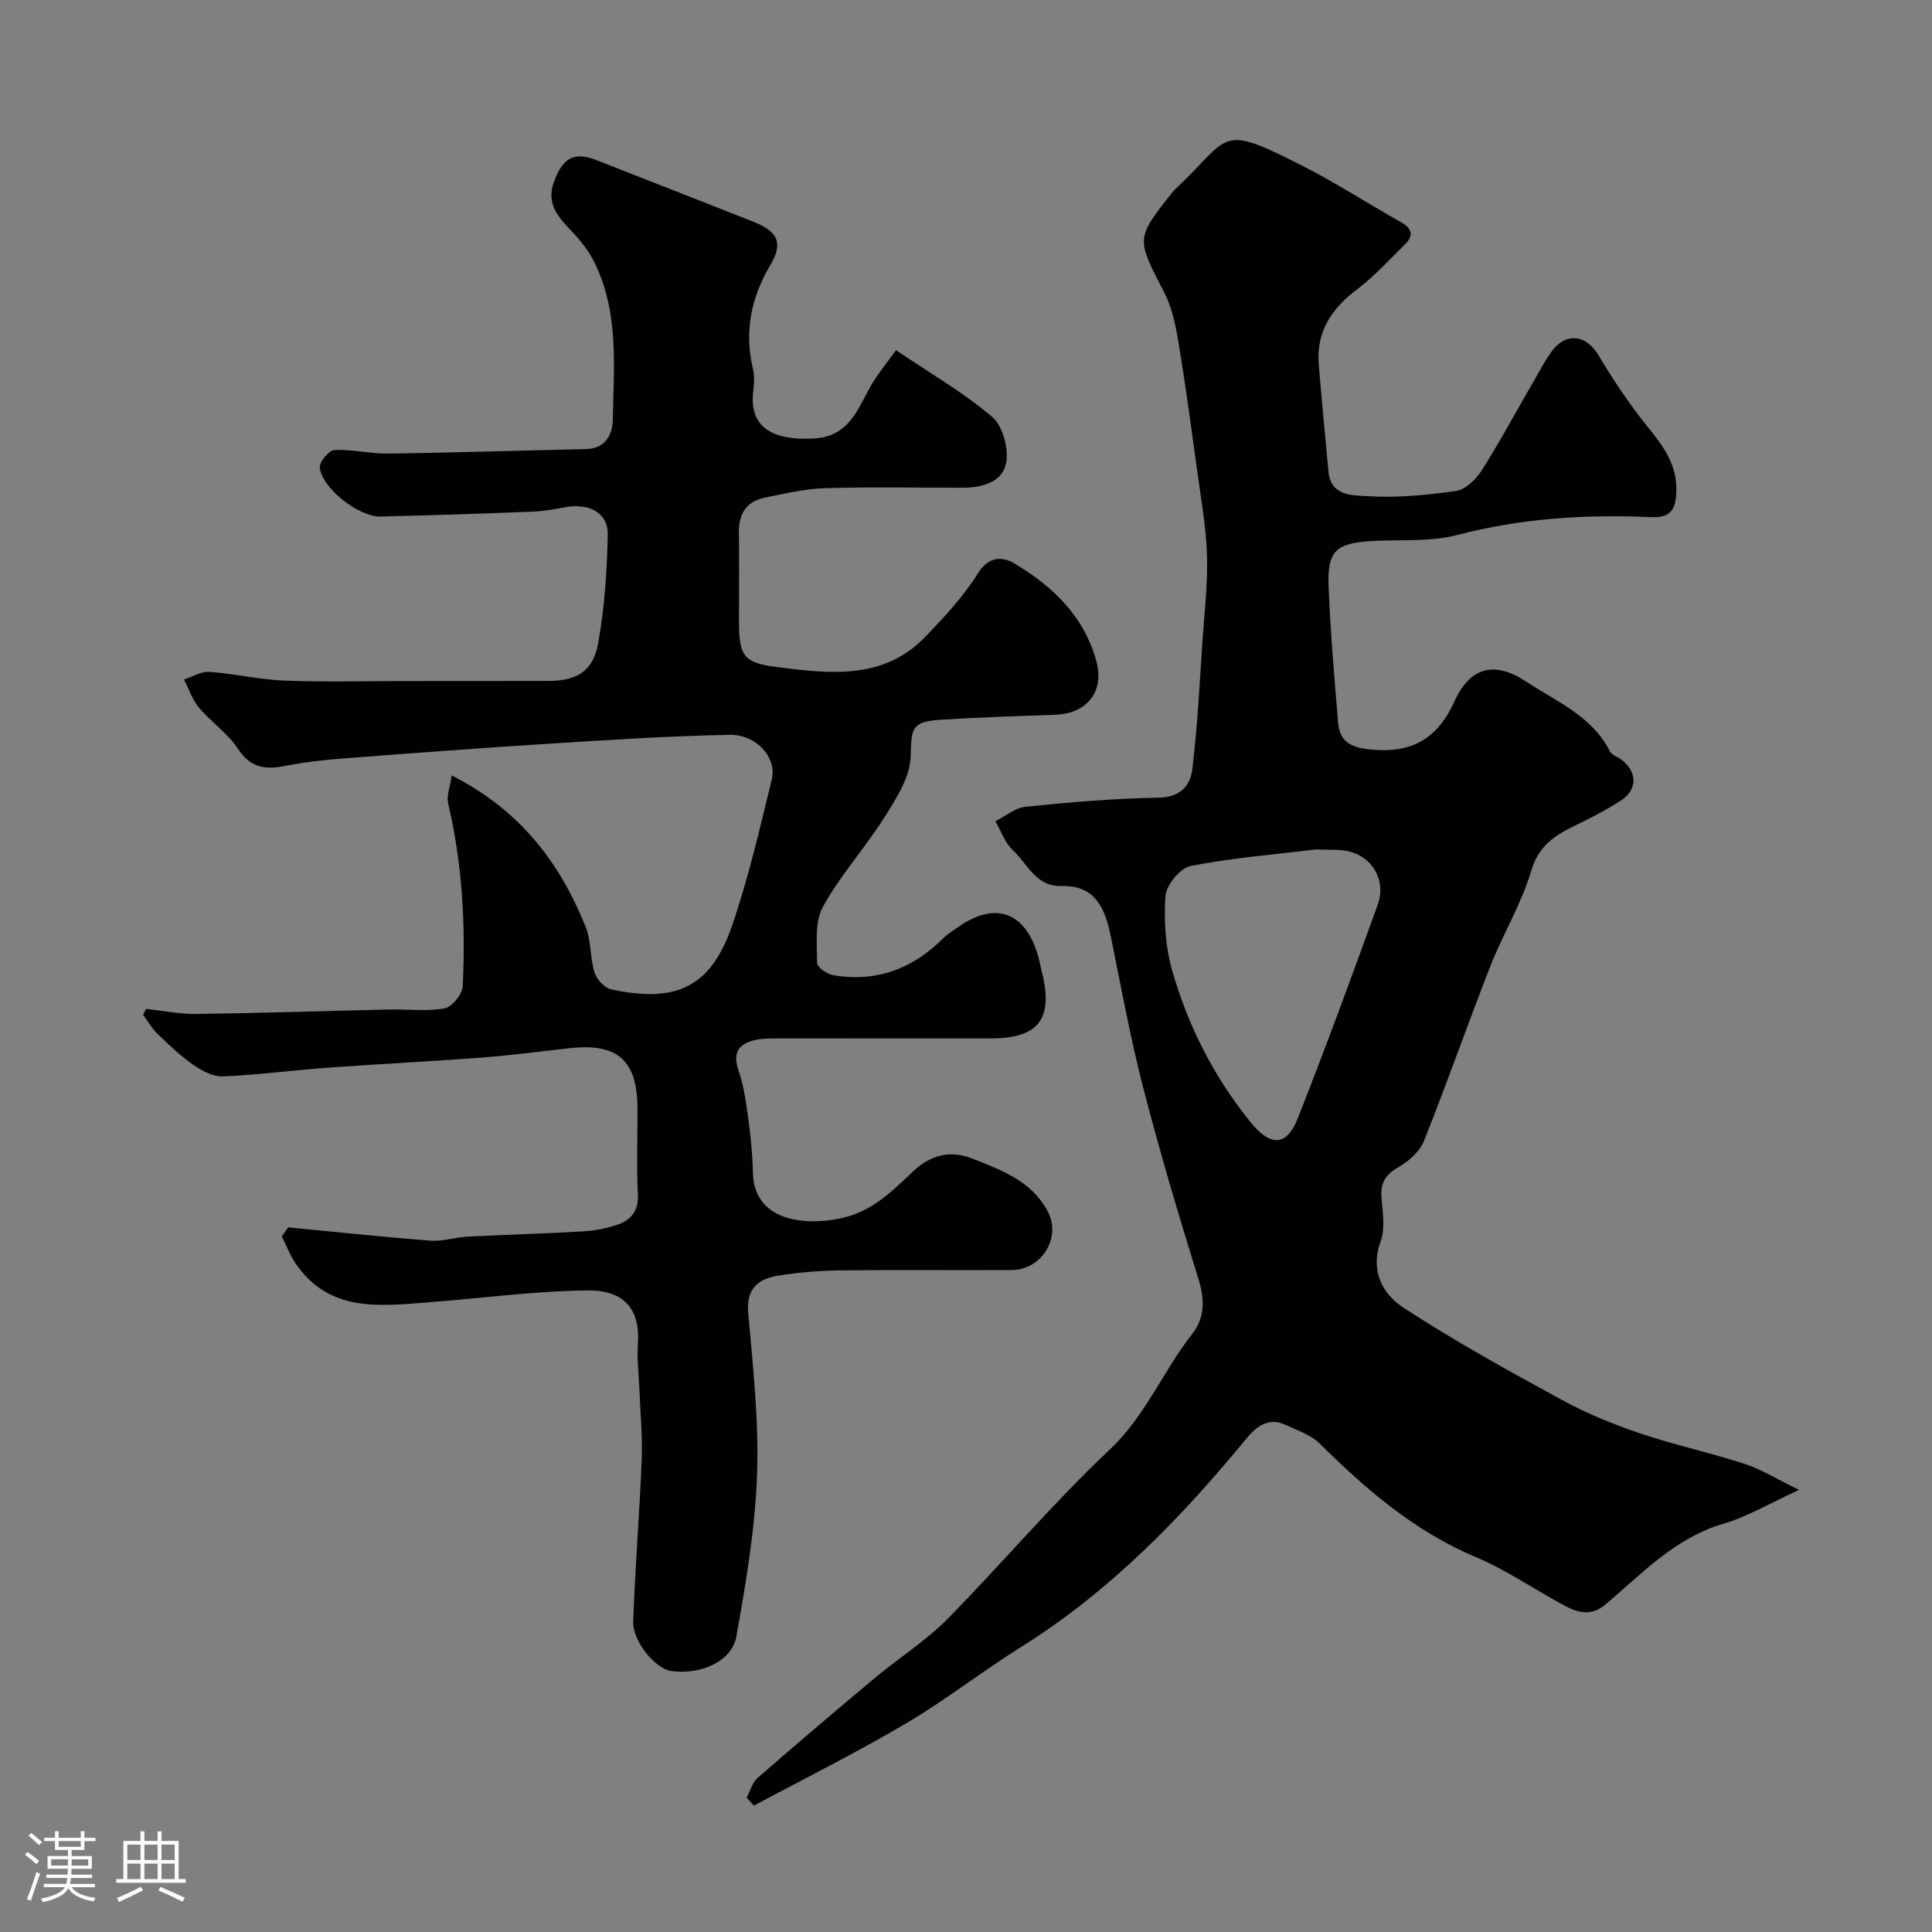
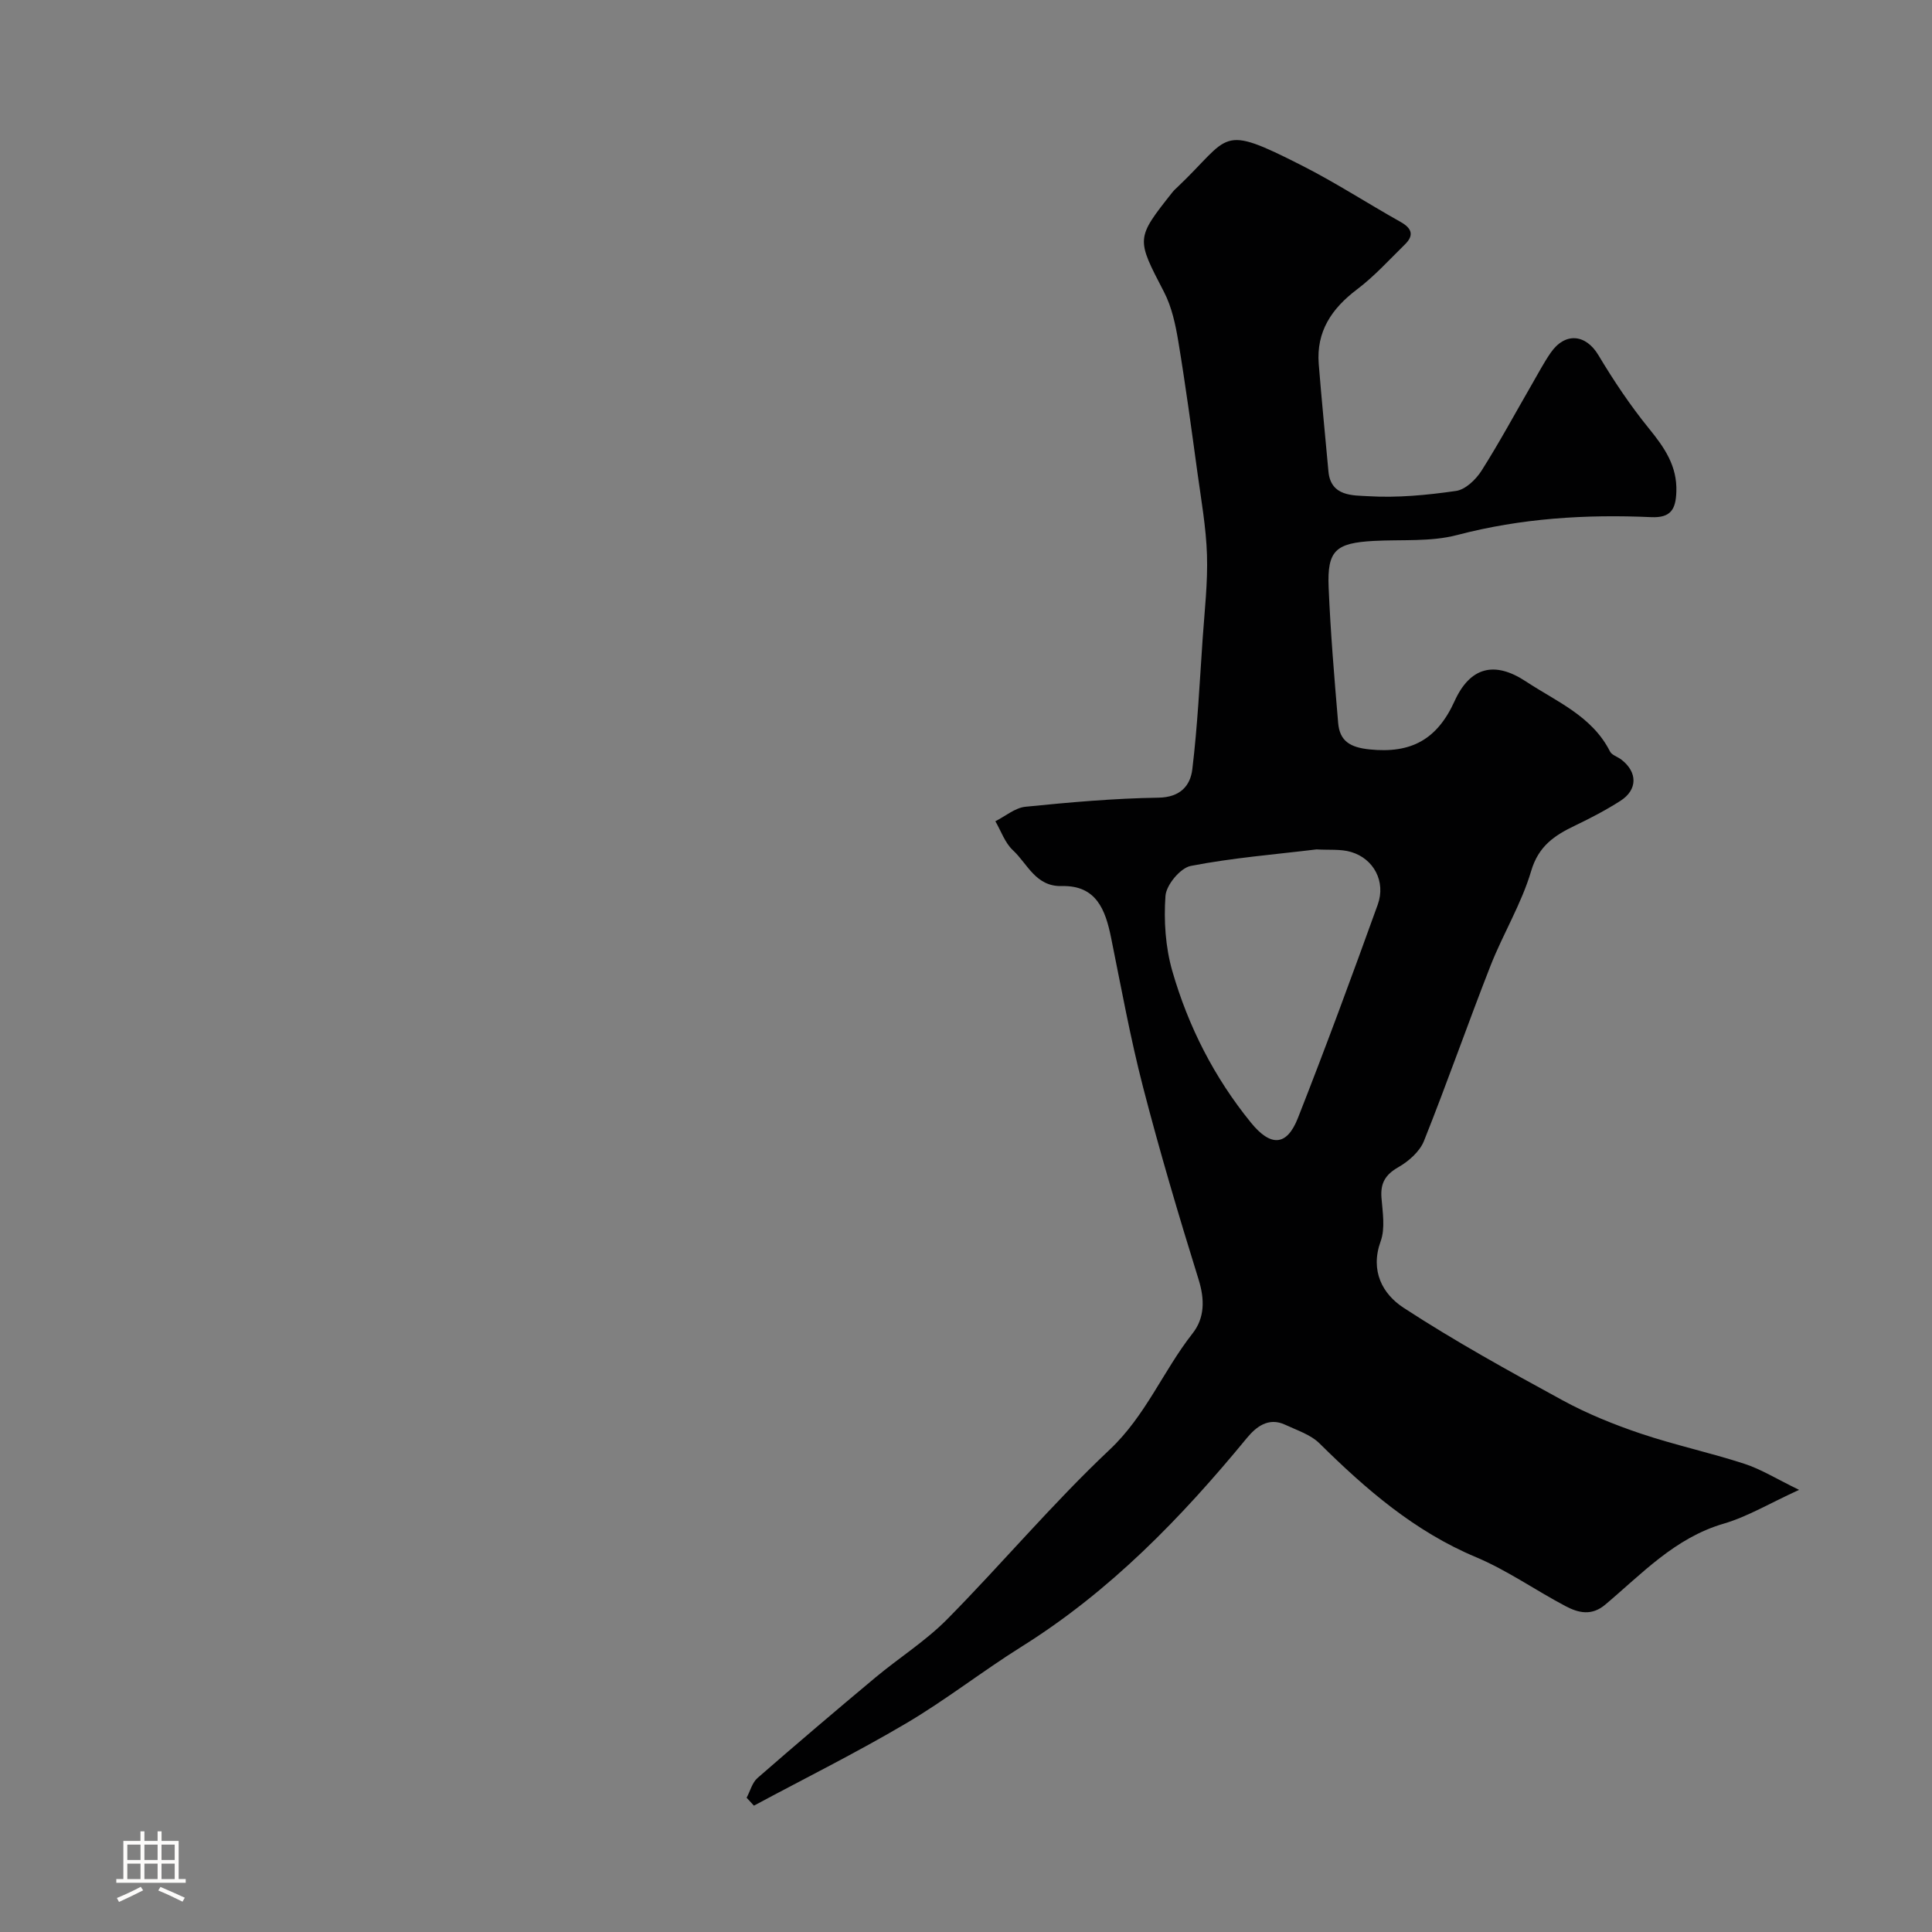
<svg xmlns="http://www.w3.org/2000/svg" enable-background="new 0 0 400 400" viewBox="0 0 400 400">
  <rect x="0" y="0" width="400" height="400" fill="#808080" stroke="none" />
-   <path d="m5.17 384 .55-.58c.85.61 1.65 1.24 2.4 1.87l-.59.64c-.83-.73-1.62-1.38-2.36-1.93m1.22 9.53-.82-.34c.71-1.76 1.37-3.64 1.98-5.63.24.13.5.25.76.36-.6 1.67-1.24 3.54-1.92 5.61m-.5-13.5.57-.54c.56.44 1.31 1.06 2.26 1.87l-.64.64c-.68-.66-1.41-1.32-2.19-1.97m3.25.46h2.24v-1.36h.77v1.36h4.57v-1.36h.76v1.36h2.28v.69h-2.28v1.84h-2.64v1.26h4.18v2.64h-4.21c0 .45-.02.86-.05 1.21h4.32v.69h-4.38c-.04.34-.1.75-.19 1.22h5.15v.69h-4.82c.87 1.19 2.51 1.92 4.93 2.19-.17.31-.3.57-.37.76-2.77-.49-4.52-1.41-5.26-2.76-.56 1.26-2.3 2.23-5.24 2.9-.12-.24-.26-.48-.43-.72 2.73-.55 4.38-1.34 4.96-2.38h-4.38v-.69h4.65c.1-.38.17-.79.21-1.22h-4.32v-.69h4.4c.03-.34.05-.75.05-1.21h-4.2v-2.64h4.23v-1.26h-2.69v-1.84h-2.24zm1.46 4.46v1.29h3.45c.01-.4.02-.57.01-.53v-.32-.45h-3.46zm1.55-2.59h4.57v-1.19h-4.57zm6.11 2.59h-3.42v.77c-.01.19-.01.37-.02.53h3.44v-1.29z" fill="#fcfbfa" />
  <path d="m32.63 379.16h.82v1.98h3.54v7.89h1.46v.78h-14.37v-.78h1.46v-7.89h3.54v-1.98h.82v1.98h2.73zm-3.49 11.48.5.73c-1.61.82-3.28 1.63-5 2.41-.13-.27-.28-.55-.44-.82 1.75-.72 3.4-1.49 4.94-2.32m-2.78-5.55h2.73v-3.18h-2.73zm0 3.95h2.73v-3.2h-2.73zm3.54-3.95h2.73v-3.18h-2.73zm0 3.95h2.73v-3.2h-2.73zm7.89 4.68c-1.84-.92-3.51-1.7-5.02-2.32l.45-.73c1.89.8 3.57 1.55 5.04 2.23zm-1.62-11.81h-2.73v3.18h2.73zm-2.73 7.13h2.73v-3.2h-2.73z" fill="#fcfbfa" />
  <g fill="#010102">
    <path d="m154.58 372.2c.74-1.38 1.15-3.13 2.26-4.09 8.05-7.02 16.19-13.94 24.39-20.79 4.9-4.09 10.41-7.56 14.87-12.07 11.39-11.54 21.86-24.02 33.65-35.12 7.46-7.03 11.07-16.31 17.15-24.05 2.53-3.21 2.55-7.03 1.25-11.19-4.1-13.18-8.03-26.43-11.49-39.8-2.64-10.2-4.52-20.6-6.62-30.94-1.17-5.79-3.06-10.88-10.2-10.7-5.43.14-7.08-4.59-10.13-7.42-1.65-1.53-2.45-3.97-3.63-6 2.07-1.04 4.07-2.78 6.22-3 9.16-.92 18.35-1.74 27.55-1.88 4.52-.07 6.6-2.48 7.01-5.9 1.08-8.98 1.52-18.05 2.14-27.08.4-5.76 1.07-11.54.89-17.29-.18-5.71-1.2-11.39-1.98-17.07-1.24-9.06-2.46-18.13-3.96-27.16-.58-3.48-1.35-7.1-2.95-10.19-5.75-11.09-5.9-11.02 1.75-20.67.31-.39.68-.73 1.05-1.07 11.16-10.6 8.47-13.22 25.78-4.43 6.98 3.54 13.57 7.83 20.4 11.66 2.32 1.3 2.84 2.75.9 4.65-3.24 3.18-6.33 6.6-9.93 9.32-5.24 3.96-8.45 8.71-7.92 15.44.59 7.43 1.34 14.84 2.01 22.26.48 5.24 5.18 4.92 8.19 5.11 6.05.37 12.22-.22 18.24-1.09 1.94-.28 4.1-2.36 5.26-4.18 3.73-5.88 7.04-12.03 10.53-18.06 1.23-2.12 2.37-4.3 3.76-6.32 3.01-4.38 7.31-3.91 9.92.46 3.15 5.27 6.6 10.43 10.47 15.19 3.2 3.94 5.86 7.75 5.66 13.11-.13 3.58-1.12 5.41-5.2 5.23-13.54-.61-26.92.22-40.18 3.7-5.48 1.44-11.48.91-17.24 1.22-7.92.43-9.69 1.96-9.37 9.63.39 9.36 1.18 18.71 1.97 28.05.32 3.8 2.52 5.08 6.53 5.49 8.55.88 13.95-2.02 17.57-9.99 3.22-7.1 8.29-8.37 14.78-4.08 6.28 4.15 13.69 7.14 17.4 14.49.38.76 1.57 1.09 2.33 1.67 3.39 2.59 3.43 6.25-.16 8.55-3.01 1.93-6.22 3.6-9.45 5.15-4.22 2.02-7.51 4.21-9.04 9.38-2 6.78-5.82 13-8.42 19.63-4.72 12.04-8.98 24.27-13.78 36.28-.88 2.19-3.16 4.19-5.29 5.41-2.71 1.55-3.74 3.31-3.5 6.35.24 3 .8 6.32-.17 8.99-2.23 6.16.42 10.94 4.73 13.76 10.62 6.93 21.77 13.08 32.92 19.16 5.12 2.79 10.63 5.02 16.17 6.89 7.06 2.38 14.39 3.95 21.48 6.26 3.48 1.13 6.67 3.14 11.33 5.4-6.15 2.81-10.69 5.56-15.62 7-10.11 2.95-16.93 10.39-24.53 16.78-2.79 2.35-5.53 1.7-8.15.32-6.25-3.29-12.11-7.44-18.58-10.16-12.74-5.34-22.79-14.05-32.41-23.56-1.84-1.82-4.65-2.71-7.1-3.86-3.47-1.63-6.05.45-7.95 2.76-13.58 16.51-28.31 31.71-46.6 43.16-8.15 5.1-15.76 11.09-24.04 15.96-10.24 6.04-20.92 11.35-31.41 16.98-.51-.55-1.01-1.1-1.51-1.64zm117.99-196.34c-8.55 1.04-17.38 1.74-26.03 3.42-2.16.42-5.07 3.93-5.24 6.19-.37 5.14-.01 10.61 1.41 15.56 3.31 11.49 8.67 22.04 16.3 31.42 3.99 4.9 7.36 5 9.71-.98 5.76-14.63 11.2-29.4 16.53-44.19 1.71-4.75-.84-9.52-5.54-10.89-2.15-.64-4.58-.37-7.14-.53z" />
-     <path d="m59.67 254.11c9.8.94 19.59 2 29.4 2.75 2.56.2 5.18-.7 7.78-.83 7.93-.41 15.86-.61 23.78-1.08 2.42-.14 4.88-.61 7.17-1.38 2.87-.97 4.45-2.89 4.27-6.35-.29-5.82-.08-11.66-.08-17.49 0-10.17-4.01-13.8-13.99-12.72-6.03.66-12.06 1.48-18.1 1.94-10.52.8-21.07 1.31-31.6 2.07-7.38.54-14.73 1.51-22.11 1.84-2 .09-4.3-1.11-6.05-2.31-2.69-1.86-5.1-4.16-7.47-6.44-1.2-1.15-2.05-2.67-3.06-4.02.21-.4.43-.81.64-1.21 3.48.37 6.96 1.1 10.42 1.05 13.29-.18 26.58-.62 39.87-.92 3.85-.09 7.78.44 11.51-.24 1.53-.28 3.67-2.92 3.75-4.58.62-12.71-.08-25.36-3.01-37.82-.38-1.61.41-3.5.74-5.82 14.19 7.19 22.38 18.07 27.71 31.3 1.18 2.94.9 6.45 1.86 9.52.45 1.42 2.09 3.19 3.48 3.48 13.65 2.91 20.68-.58 25.07-13.43 3.34-9.8 5.68-19.97 8.14-30.05 1.1-4.49-3.16-9.34-8.76-9.23-12.37.23-24.74 1.04-37.1 1.82-14.3.9-28.59 1.97-42.88 3.07-4.07.31-8.16.79-12.16 1.57-4.09.81-7.09.3-9.65-3.6-2.1-3.2-5.52-5.49-8.03-8.47-1.39-1.65-2.1-3.87-3.12-5.83 1.75-.57 3.54-1.72 5.24-1.6 5.21.37 10.38 1.61 15.59 1.81 8.35.32 16.73.09 25.09.09 9.83 0 19.66 0 29.5-.02 5.83-.01 9.27-1.95 10.32-7.74 1.34-7.38 1.84-14.97 2-22.49.1-4.6-3.86-6.68-8.96-5.71-2.24.43-4.52.82-6.79.9-10.43.41-20.86.76-31.3 1-4.51.1-12.11-5.84-12.57-10.13-.12-1.16 1.89-3.59 3.01-3.64 3.74-.17 7.53.8 11.29.74 13.6-.19 27.2-.63 40.8-.93 4.14-.09 5.52-3.08 5.57-6.22.19-11 1.3-22.19-3.86-32.53-1.09-2.19-2.66-4.22-4.34-6.01-2.85-3.04-5.76-5.8-3.96-10.65 1.81-4.89 4.12-6.23 8.73-4.43 10.87 4.24 21.72 8.52 32.57 12.79 5.1 2.01 6.16 4.43 3.47 8.95-4.02 6.76-5.43 13.84-3.59 21.56.34 1.42.24 3.01.06 4.48-1.08 8.49 5.41 10.27 12.6 9.86 8.06-.46 9.3-7.39 12.66-12.38 1.27-1.89 2.68-3.69 4.29-5.89 6.91 4.67 13.86 8.68 19.89 13.78 2.2 1.86 3.46 6.52 2.92 9.5-.72 4.02-4.96 5.19-9 5.19-9.5.01-19-.2-28.49.09-4.19.13-8.38 1.12-12.52 1.97-3.76.77-5.38 3.34-5.33 7.17.08 6 .02 12 .02 18 0 7.3.59 8.99 7.77 9.89 10.81 1.36 22.13 2.82 30.88-6.33 3.9-4.08 7.84-8.28 10.79-13.03 2.23-3.59 5.07-3.56 7.46-2.15 8.03 4.74 14.64 11.03 17.12 20.45 1.65 6.26-2.09 10.73-8.57 10.95-7.93.27-15.86.53-23.78 1.03-6.05.38-5.97 1.87-6.13 7.64-.12 4.25-2.99 8.69-5.42 12.55-3.99 6.34-9.16 11.99-12.74 18.53-1.74 3.18-1.22 7.71-1.21 11.63 0 .88 2.05 2.31 3.33 2.53 8.91 1.52 16.46-1.31 22.8-7.65.91-.91 2.06-1.59 3.12-2.34 7.7-5.4 13.96-3.08 16.54 6.14.3 1.09.5 2.2.77 3.29 2.4 9.61-.72 13.65-10.57 13.65-14.83 0-29.66-.01-44.49.01-1.48 0-3.01.01-4.44.35-3.4.82-4.56 2.66-3.31 6.31 1.13 3.29 1.57 6.85 2.05 10.33.49 3.57.83 7.17.91 10.77.22 10.15 10.76 11.02 18.04 9.51 6.75-1.4 10.73-5.65 15.26-9.86 3.4-3.15 7.37-4.43 12.2-2.52 6.12 2.43 12.26 4.71 15.54 10.91 2.89 5.48-1.27 12.12-7.48 12.15-11.83.06-23.66-.07-35.49.07-4.27.05-8.57.4-12.78 1.08-4.1.66-6.7 2.58-6.26 7.67.98 11.16 2.23 22.4 1.83 33.55-.4 11.22-2.31 22.44-4.29 33.52-.92 5.15-7.37 7.96-13.46 7.13-3.24-.44-8.03-6.07-7.89-10.28.39-11.21 1.32-22.4 1.76-33.61.19-4.77-.3-9.58-.48-14.37-.12-3.14-.53-6.31-.31-9.43.48-7-2.57-11.2-10.47-11.11-10.99.12-21.97 1.63-32.96 2.47-10.11.77-20.45 2.1-27.38-7.97-1.2-1.74-1.96-3.78-2.92-5.69.44-.6.88-1.24 1.33-1.87z" />
  </g>
</svg>